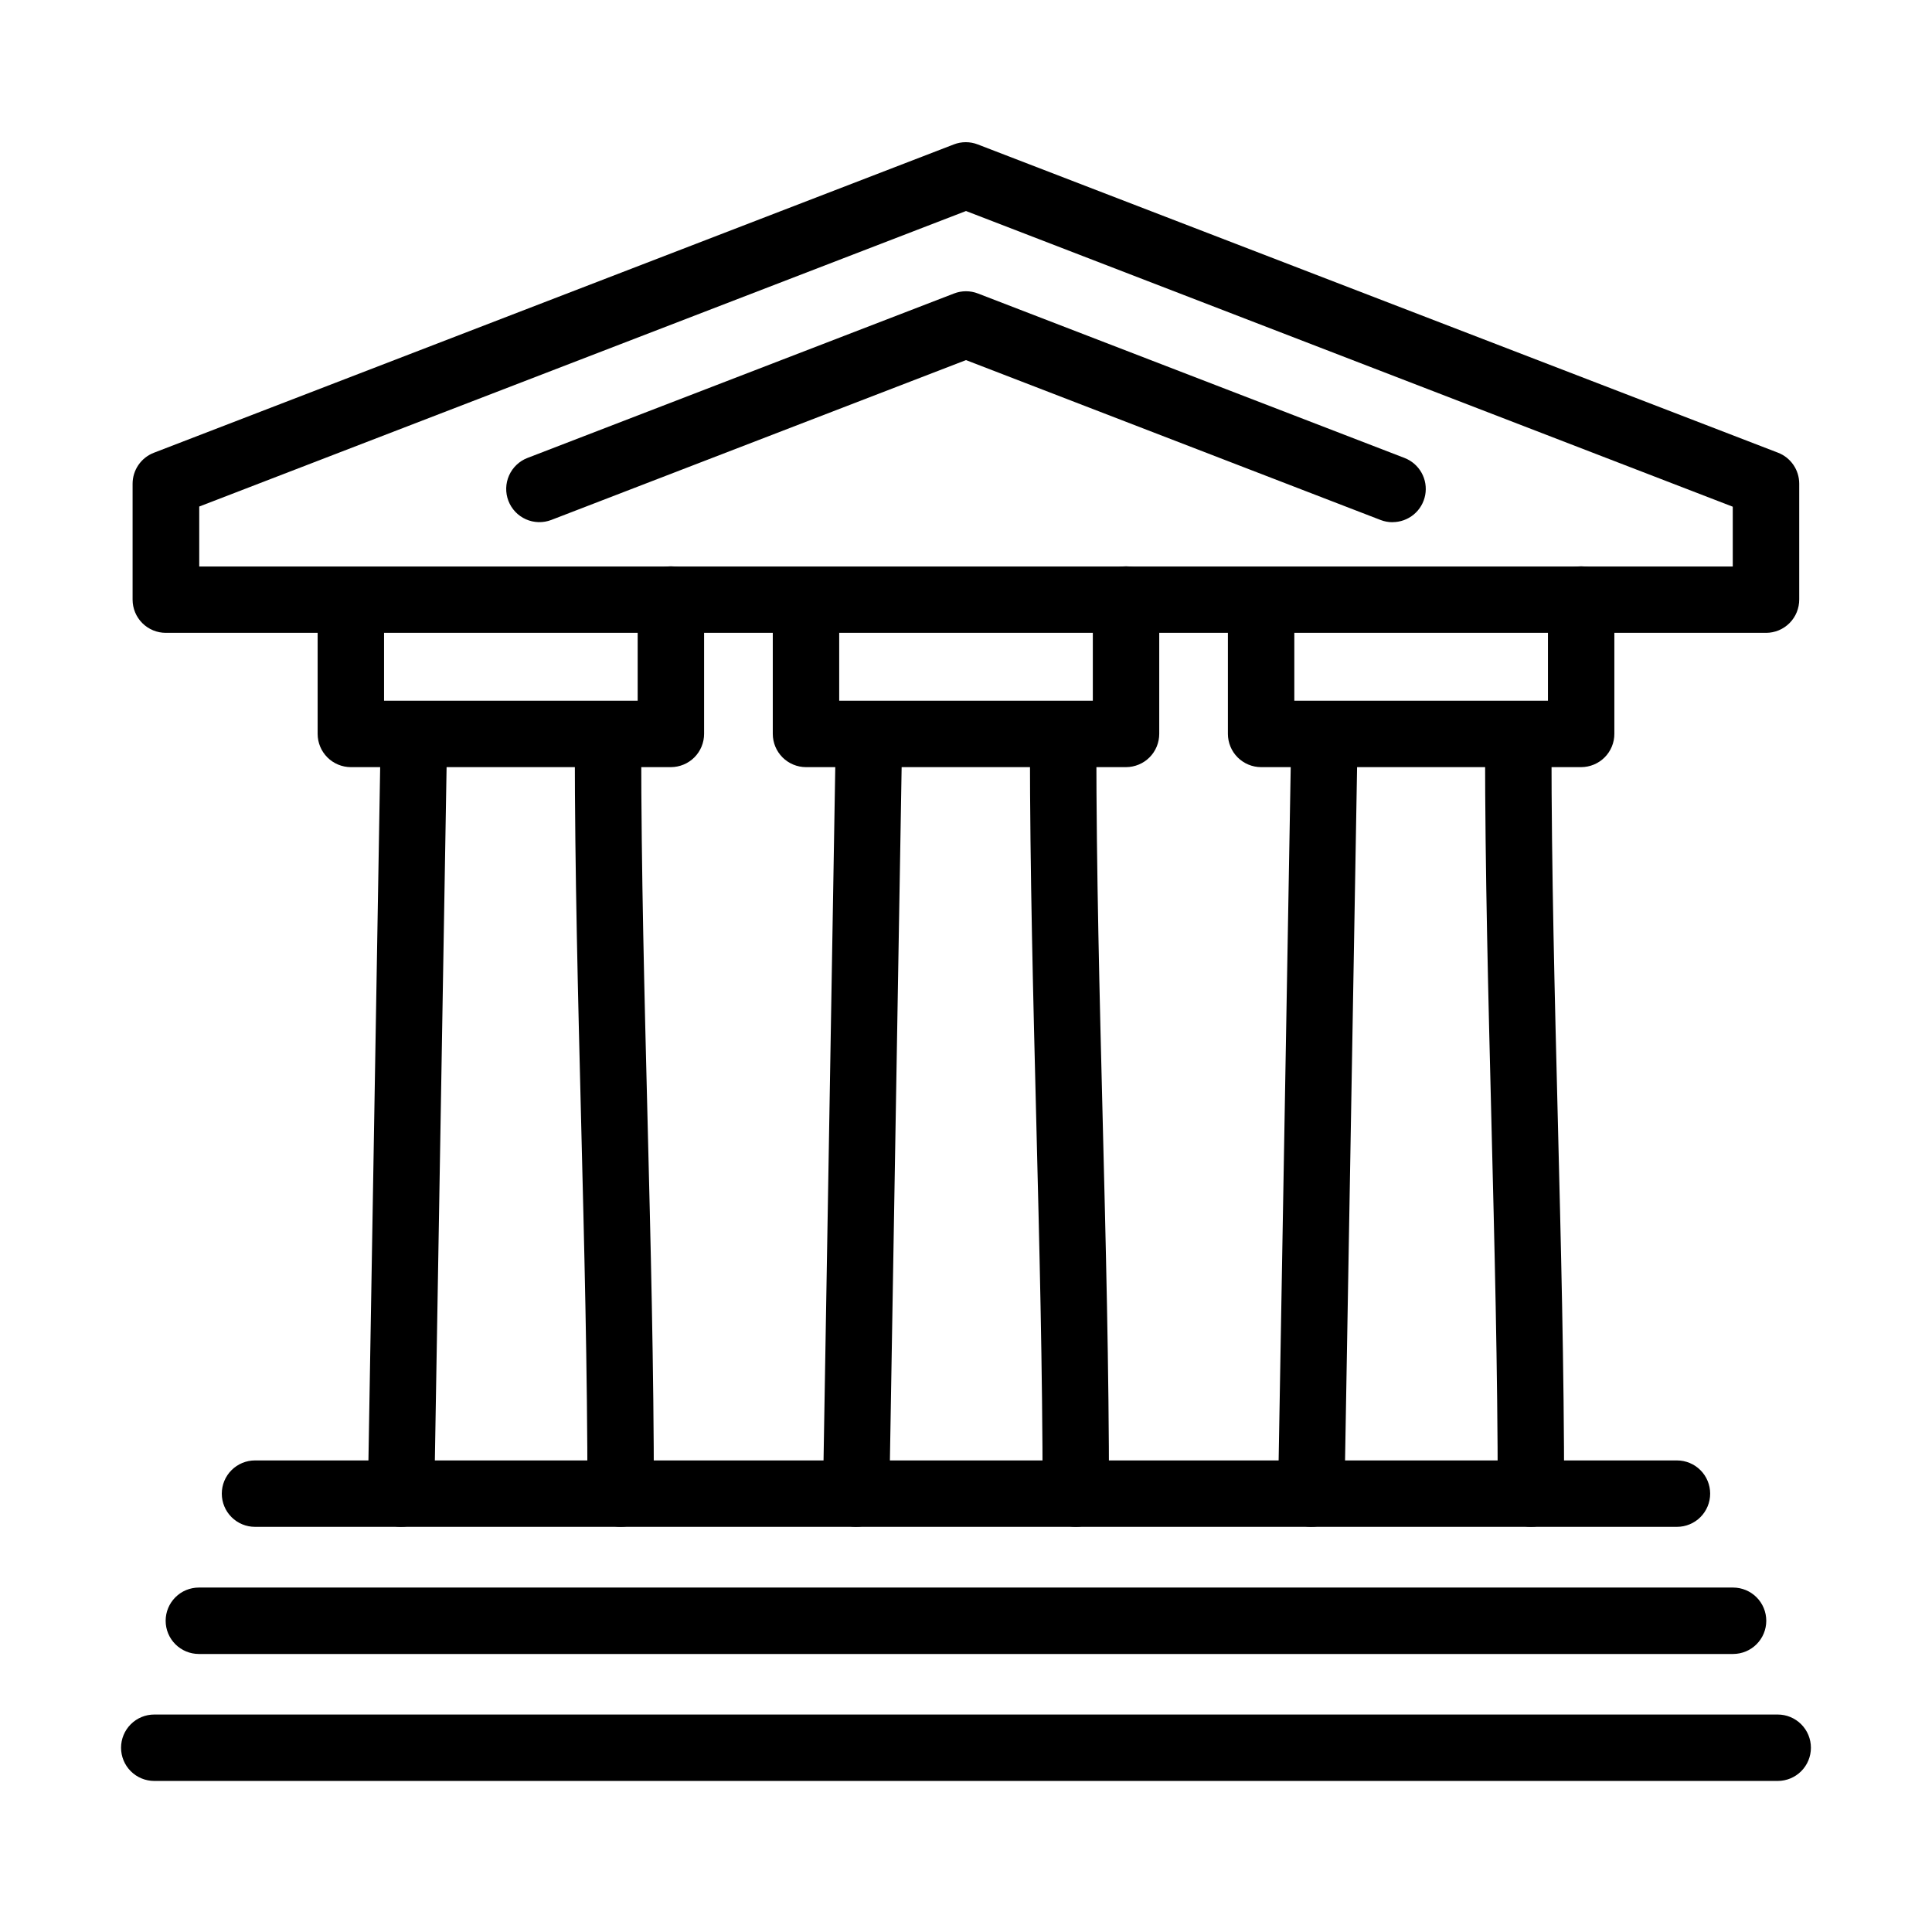
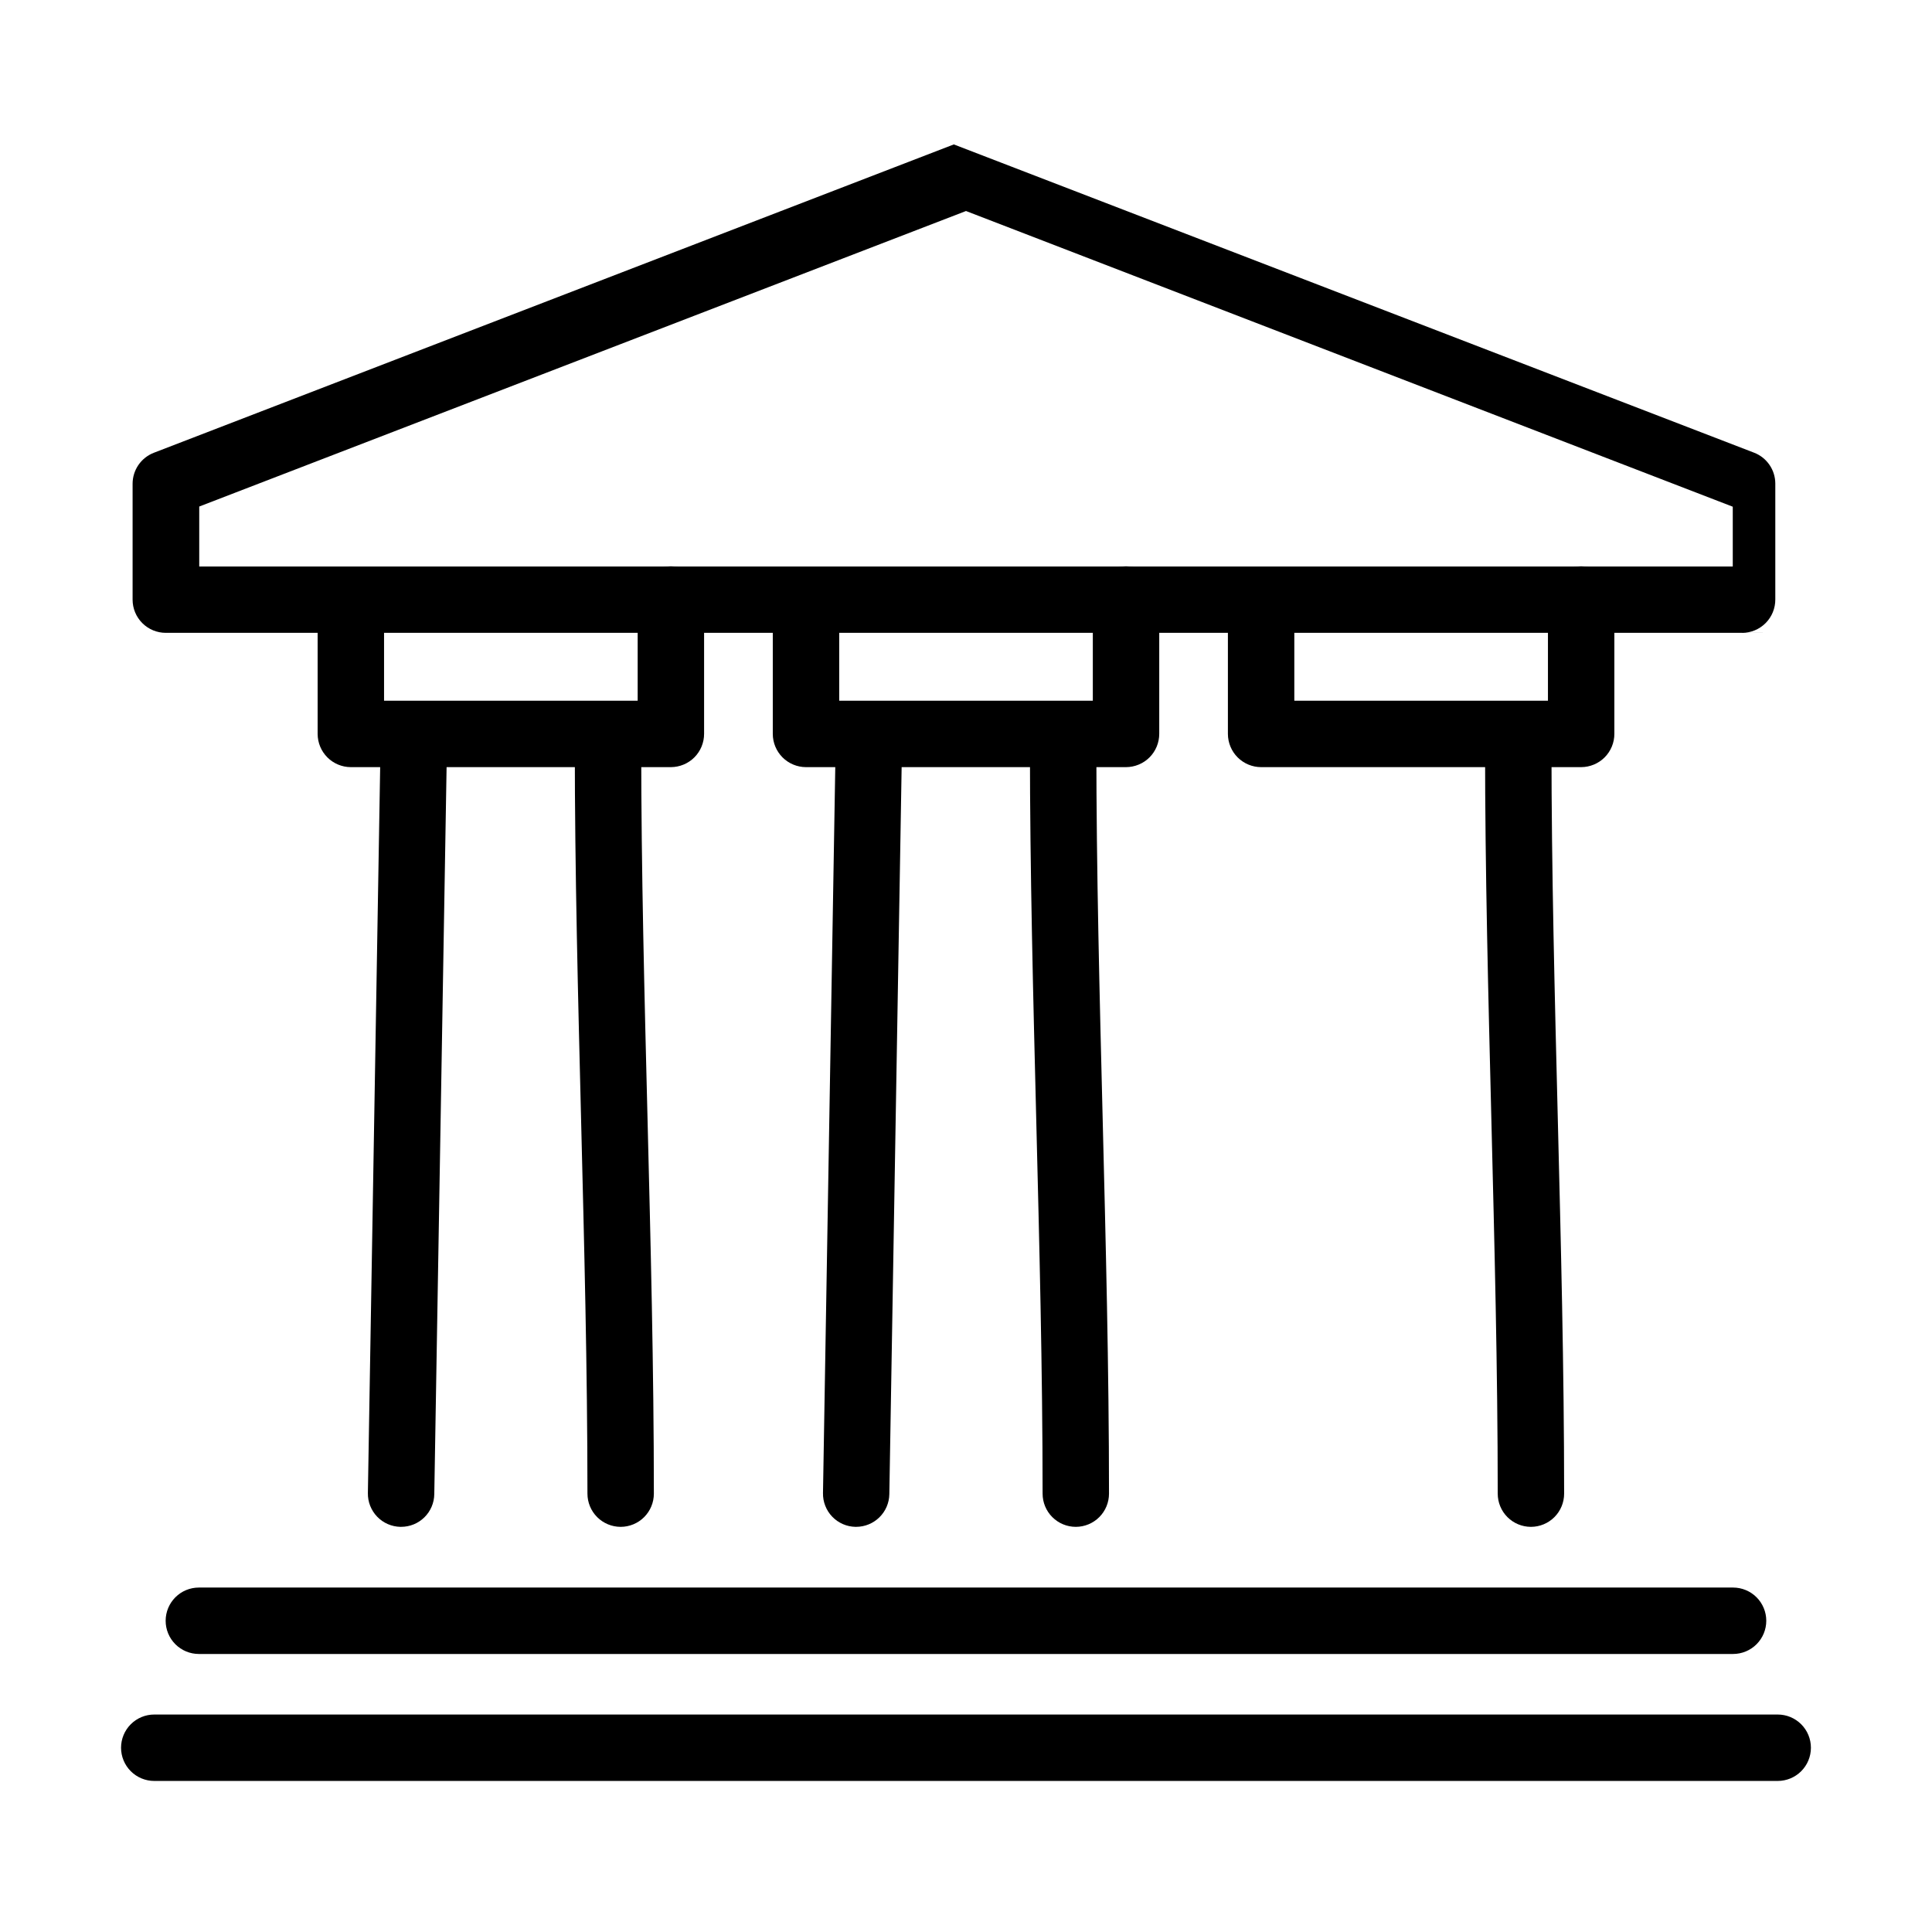
<svg xmlns="http://www.w3.org/2000/svg" fill="#000000" width="800px" height="800px" version="1.1" viewBox="144 144 512 512">
  <g>
-     <path d="m588.41 548.63h-376.83c-2.336 0-4.574-0.926-6.223-2.578-1.652-1.648-2.578-3.887-2.578-6.223 0-2.332 0.926-4.574 2.578-6.223 1.648-1.648 3.887-2.578 6.223-2.578h376.83c2.336 0 4.574 0.93 6.223 2.578 1.652 1.648 2.578 3.891 2.578 6.223 0 2.336-0.926 4.574-2.578 6.223-1.648 1.652-3.887 2.578-6.223 2.578z" />
    <path d="m603.28 582.32h-406.58c-2.336 0-4.574-0.926-6.223-2.578-1.652-1.648-2.578-3.887-2.578-6.223 0-2.332 0.926-4.57 2.578-6.223 1.648-1.648 3.887-2.578 6.223-2.578h406.58c2.336 0 4.574 0.93 6.223 2.578 1.652 1.652 2.578 3.891 2.578 6.223 0 2.336-0.926 4.574-2.578 6.223-1.648 1.652-3.887 2.578-6.223 2.578z" />
    <path d="m615.11 615.97h-430.23c-2.332 0-4.57-0.93-6.223-2.578-1.648-1.652-2.578-3.891-2.578-6.223 0-2.336 0.93-4.574 2.578-6.223 1.652-1.652 3.891-2.578 6.223-2.578h430.23c2.336 0 4.574 0.926 6.223 2.578 1.652 1.648 2.578 3.887 2.578 6.223 0 2.332-0.926 4.57-2.578 6.223-1.648 1.648-3.887 2.578-6.223 2.578z" />
    <path d="m250.29 548.63h-0.164c-2.332-0.043-4.551-1.008-6.168-2.688-1.621-1.68-2.508-3.93-2.465-6.262l3.352-198.05c0.043-2.336 1.008-4.555 2.691-6.176 1.68-1.621 3.934-2.508 6.266-2.465 2.336 0.043 4.559 1.008 6.176 2.688 1.621 1.684 2.508 3.938 2.465 6.269l-3.352 198.03c-0.035 2.309-0.977 4.512-2.625 6.133-1.645 1.617-3.863 2.523-6.176 2.516z" />
    <path d="m308.48 548.63c-2.332 0-4.57-0.93-6.223-2.578-1.648-1.648-2.578-3.891-2.578-6.223 0-32.887-0.871-66.395-1.676-98.781-0.801-32.383-1.676-66.145-1.676-99.25 0-2.332 0.93-4.574 2.578-6.223 1.652-1.648 3.891-2.578 6.223-2.578 2.332 0 4.574 0.93 6.223 2.578 1.648 1.648 2.578 3.891 2.578 6.223 0 32.887 0.871 66.379 1.676 98.781 0.805 32.402 1.676 66.129 1.676 99.25 0 2.332-0.926 4.574-2.578 6.223-1.648 1.648-3.887 2.578-6.223 2.578z" />
-     <path d="m491.5 548.63h-0.152c-1.156-0.02-2.297-0.266-3.356-0.727-1.059-0.461-2.019-1.125-2.824-1.957-0.801-0.832-1.434-1.812-1.855-2.887-0.426-1.078-0.633-2.227-0.613-3.383l3.453-198.05c-0.027-1.184 0.188-2.359 0.629-3.461s1.098-2.102 1.934-2.941c0.84-0.84 1.836-1.5 2.934-1.945 1.098-0.445 2.277-0.66 3.461-0.641 1.184 0.023 2.352 0.281 3.434 0.766s2.055 1.184 2.859 2.051c0.809 0.871 1.43 1.895 1.828 3.008 0.402 1.117 0.574 2.301 0.504 3.484l-3.438 198.03c-0.039 2.309-0.98 4.508-2.629 6.125-1.645 1.617-3.859 2.523-6.168 2.523z" />
    <path d="m549.71 548.63c-2.332 0-4.57-0.93-6.223-2.578-1.648-1.648-2.574-3.891-2.574-6.223 0-32.887-0.875-66.395-1.676-98.781-0.805-32.383-1.68-66.145-1.68-99.25 0-2.332 0.93-4.574 2.578-6.223 1.652-1.648 3.891-2.578 6.223-2.578 2.336 0 4.574 0.93 6.223 2.578 1.652 1.648 2.578 3.891 2.578 6.223 0 32.887 0.871 66.379 1.676 98.781 0.805 32.402 1.676 66.129 1.676 99.25 0 2.332-0.926 4.574-2.578 6.223-1.648 1.648-3.887 2.578-6.223 2.578z" />
-     <path d="m612 311.71h-424.06c-2.336 0-4.574-0.926-6.223-2.578-1.652-1.648-2.578-3.887-2.578-6.223v-30.707c0-1.777 0.539-3.512 1.543-4.981 1.008-1.465 2.43-2.59 4.09-3.234l212-81.715c2.039-0.789 4.297-0.789 6.336 0l212.05 81.684c1.664 0.633 3.09 1.758 4.098 3.219 1.012 1.465 1.551 3.199 1.555 4.977v30.691c0.008 1.16-0.215 2.312-0.652 3.391-0.438 1.074-1.086 2.051-1.902 2.875-0.82 0.824-1.793 1.48-2.863 1.926-1.074 0.445-2.223 0.676-3.383 0.676zm-415.2-17.582h406.4v-15.844l-203.2-78.363-203.2 78.316z" />
+     <path d="m612 311.71h-424.06c-2.336 0-4.574-0.926-6.223-2.578-1.652-1.648-2.578-3.887-2.578-6.223v-30.707c0-1.777 0.539-3.512 1.543-4.981 1.008-1.465 2.43-2.59 4.09-3.234l212-81.715l212.05 81.684c1.664 0.633 3.09 1.758 4.098 3.219 1.012 1.465 1.551 3.199 1.555 4.977v30.691c0.008 1.16-0.215 2.312-0.652 3.391-0.438 1.074-1.086 2.051-1.902 2.875-0.82 0.824-1.793 1.48-2.863 1.926-1.074 0.445-2.223 0.676-3.383 0.676zm-415.2-17.582h406.4v-15.844l-203.2-78.363-203.2 78.316z" />
    <path d="m370.9 548.63h-0.168c-1.156-0.02-2.297-0.266-3.356-0.727s-2.016-1.125-2.816-1.957c-0.805-0.832-1.434-1.812-1.855-2.891-0.422-1.074-0.629-2.223-0.605-3.379l3.352-198.05c-0.023-1.184 0.191-2.359 0.629-3.461 0.441-1.102 1.102-2.102 1.938-2.941 0.836-0.84 1.832-1.5 2.93-1.945 1.102-0.445 2.277-0.66 3.461-0.641 1.184 0.023 2.356 0.281 3.438 0.766 1.078 0.484 2.055 1.184 2.859 2.051 0.805 0.871 1.426 1.895 1.828 3.008 0.398 1.117 0.57 2.301 0.5 3.484l-3.352 198.03c-0.039 2.305-0.98 4.5-2.625 6.117-1.641 1.617-3.852 2.527-6.156 2.531z" />
    <path d="m429.1 548.63c-2.336 0-4.574-0.93-6.223-2.578-1.652-1.648-2.578-3.891-2.578-6.223 0-32.887-0.871-66.395-1.676-98.781-0.805-32.383-1.68-66.145-1.68-99.25 0-2.332 0.93-4.574 2.578-6.223 1.652-1.648 3.891-2.578 6.223-2.578 2.336 0 4.574 0.93 6.223 2.578 1.652 1.648 2.578 3.891 2.578 6.223 0 32.887 0.871 66.379 1.676 98.781 0.805 32.402 1.676 66.129 1.676 99.25 0 2.332-0.926 4.574-2.578 6.223-1.648 1.648-3.887 2.578-6.219 2.578z" />
-     <path d="m513.04 282.39c-1.082 0.004-2.156-0.195-3.164-0.586l-109.88-42.375-109.89 42.359c-1.078 0.414-2.227 0.613-3.383 0.582-1.156-0.027-2.293-0.285-3.348-0.754-1.059-0.469-2.012-1.145-2.809-1.98-0.793-0.84-1.418-1.824-1.832-2.902-0.414-1.078-0.613-2.231-0.586-3.383 0.031-1.156 0.289-2.297 0.758-3.352 0.469-1.055 1.141-2.008 1.98-2.805 0.836-0.797 1.82-1.422 2.902-1.836l113.04-43.582c2.035-0.789 4.297-0.789 6.332 0l113.04 43.582c1.922 0.738 3.519 2.125 4.523 3.922 1.004 1.793 1.348 3.883 0.969 5.902-0.375 2.023-1.445 3.848-3.027 5.16s-3.574 2.031-5.633 2.031z" />
    <path d="m442.41 347.3h-84.812c-2.332-0.004-4.566-0.934-6.219-2.582-1.648-1.652-2.578-3.887-2.582-6.219v-29.688c0-2.332 0.93-4.57 2.578-6.223 1.652-1.648 3.887-2.578 6.223-2.578s4.57 0.93 6.223 2.578c1.648 1.652 2.578 3.891 2.578 6.223v20.887h67.211v-26.82c0-2.332 0.93-4.57 2.578-6.223 1.652-1.648 3.891-2.578 6.223-2.578s4.57 0.93 6.223 2.578c1.648 1.652 2.578 3.891 2.578 6.223v35.586c0 1.16-0.227 2.305-0.664 3.375-0.441 1.074-1.09 2.047-1.906 2.867-0.816 0.82-1.789 1.469-2.859 1.914-1.066 0.445-2.215 0.676-3.371 0.68z" />
    <path d="m321.79 347.3h-84.812c-2.332-0.004-4.566-0.934-6.219-2.582-1.648-1.652-2.578-3.887-2.582-6.219v-29.688c0-2.332 0.93-4.57 2.578-6.223 1.652-1.648 3.891-2.578 6.223-2.578 2.336 0 4.57 0.93 6.223 2.578 1.648 1.652 2.578 3.891 2.578 6.223v20.887h67.211v-26.82c0-2.332 0.93-4.57 2.578-6.223 1.652-1.648 3.891-2.578 6.223-2.578 2.336 0 4.57 0.93 6.223 2.578 1.648 1.652 2.578 3.891 2.578 6.223v35.586c0 1.16-0.223 2.305-0.664 3.375-0.441 1.074-1.09 2.047-1.906 2.867-0.816 0.82-1.789 1.469-2.859 1.914-1.066 0.445-2.215 0.676-3.371 0.68z" />
    <path d="m563.02 347.3h-84.812c-2.332-0.004-4.566-0.934-6.219-2.582-1.648-1.652-2.574-3.887-2.582-6.219v-29.688c0-2.332 0.93-4.57 2.578-6.223 1.652-1.648 3.891-2.578 6.223-2.578 2.336 0 4.574 0.93 6.223 2.578 1.652 1.652 2.578 3.891 2.578 6.223v20.887h67.215v-26.82c0-2.332 0.926-4.57 2.574-6.223 1.652-1.648 3.891-2.578 6.223-2.578 2.336 0 4.574 0.93 6.223 2.578 1.652 1.652 2.578 3.891 2.578 6.223v35.586c0.004 1.16-0.223 2.305-0.664 3.375-0.441 1.074-1.09 2.047-1.906 2.867-0.816 0.82-1.789 1.469-2.856 1.914-1.07 0.445-2.215 0.676-3.375 0.68z" />
  </g>
</svg>